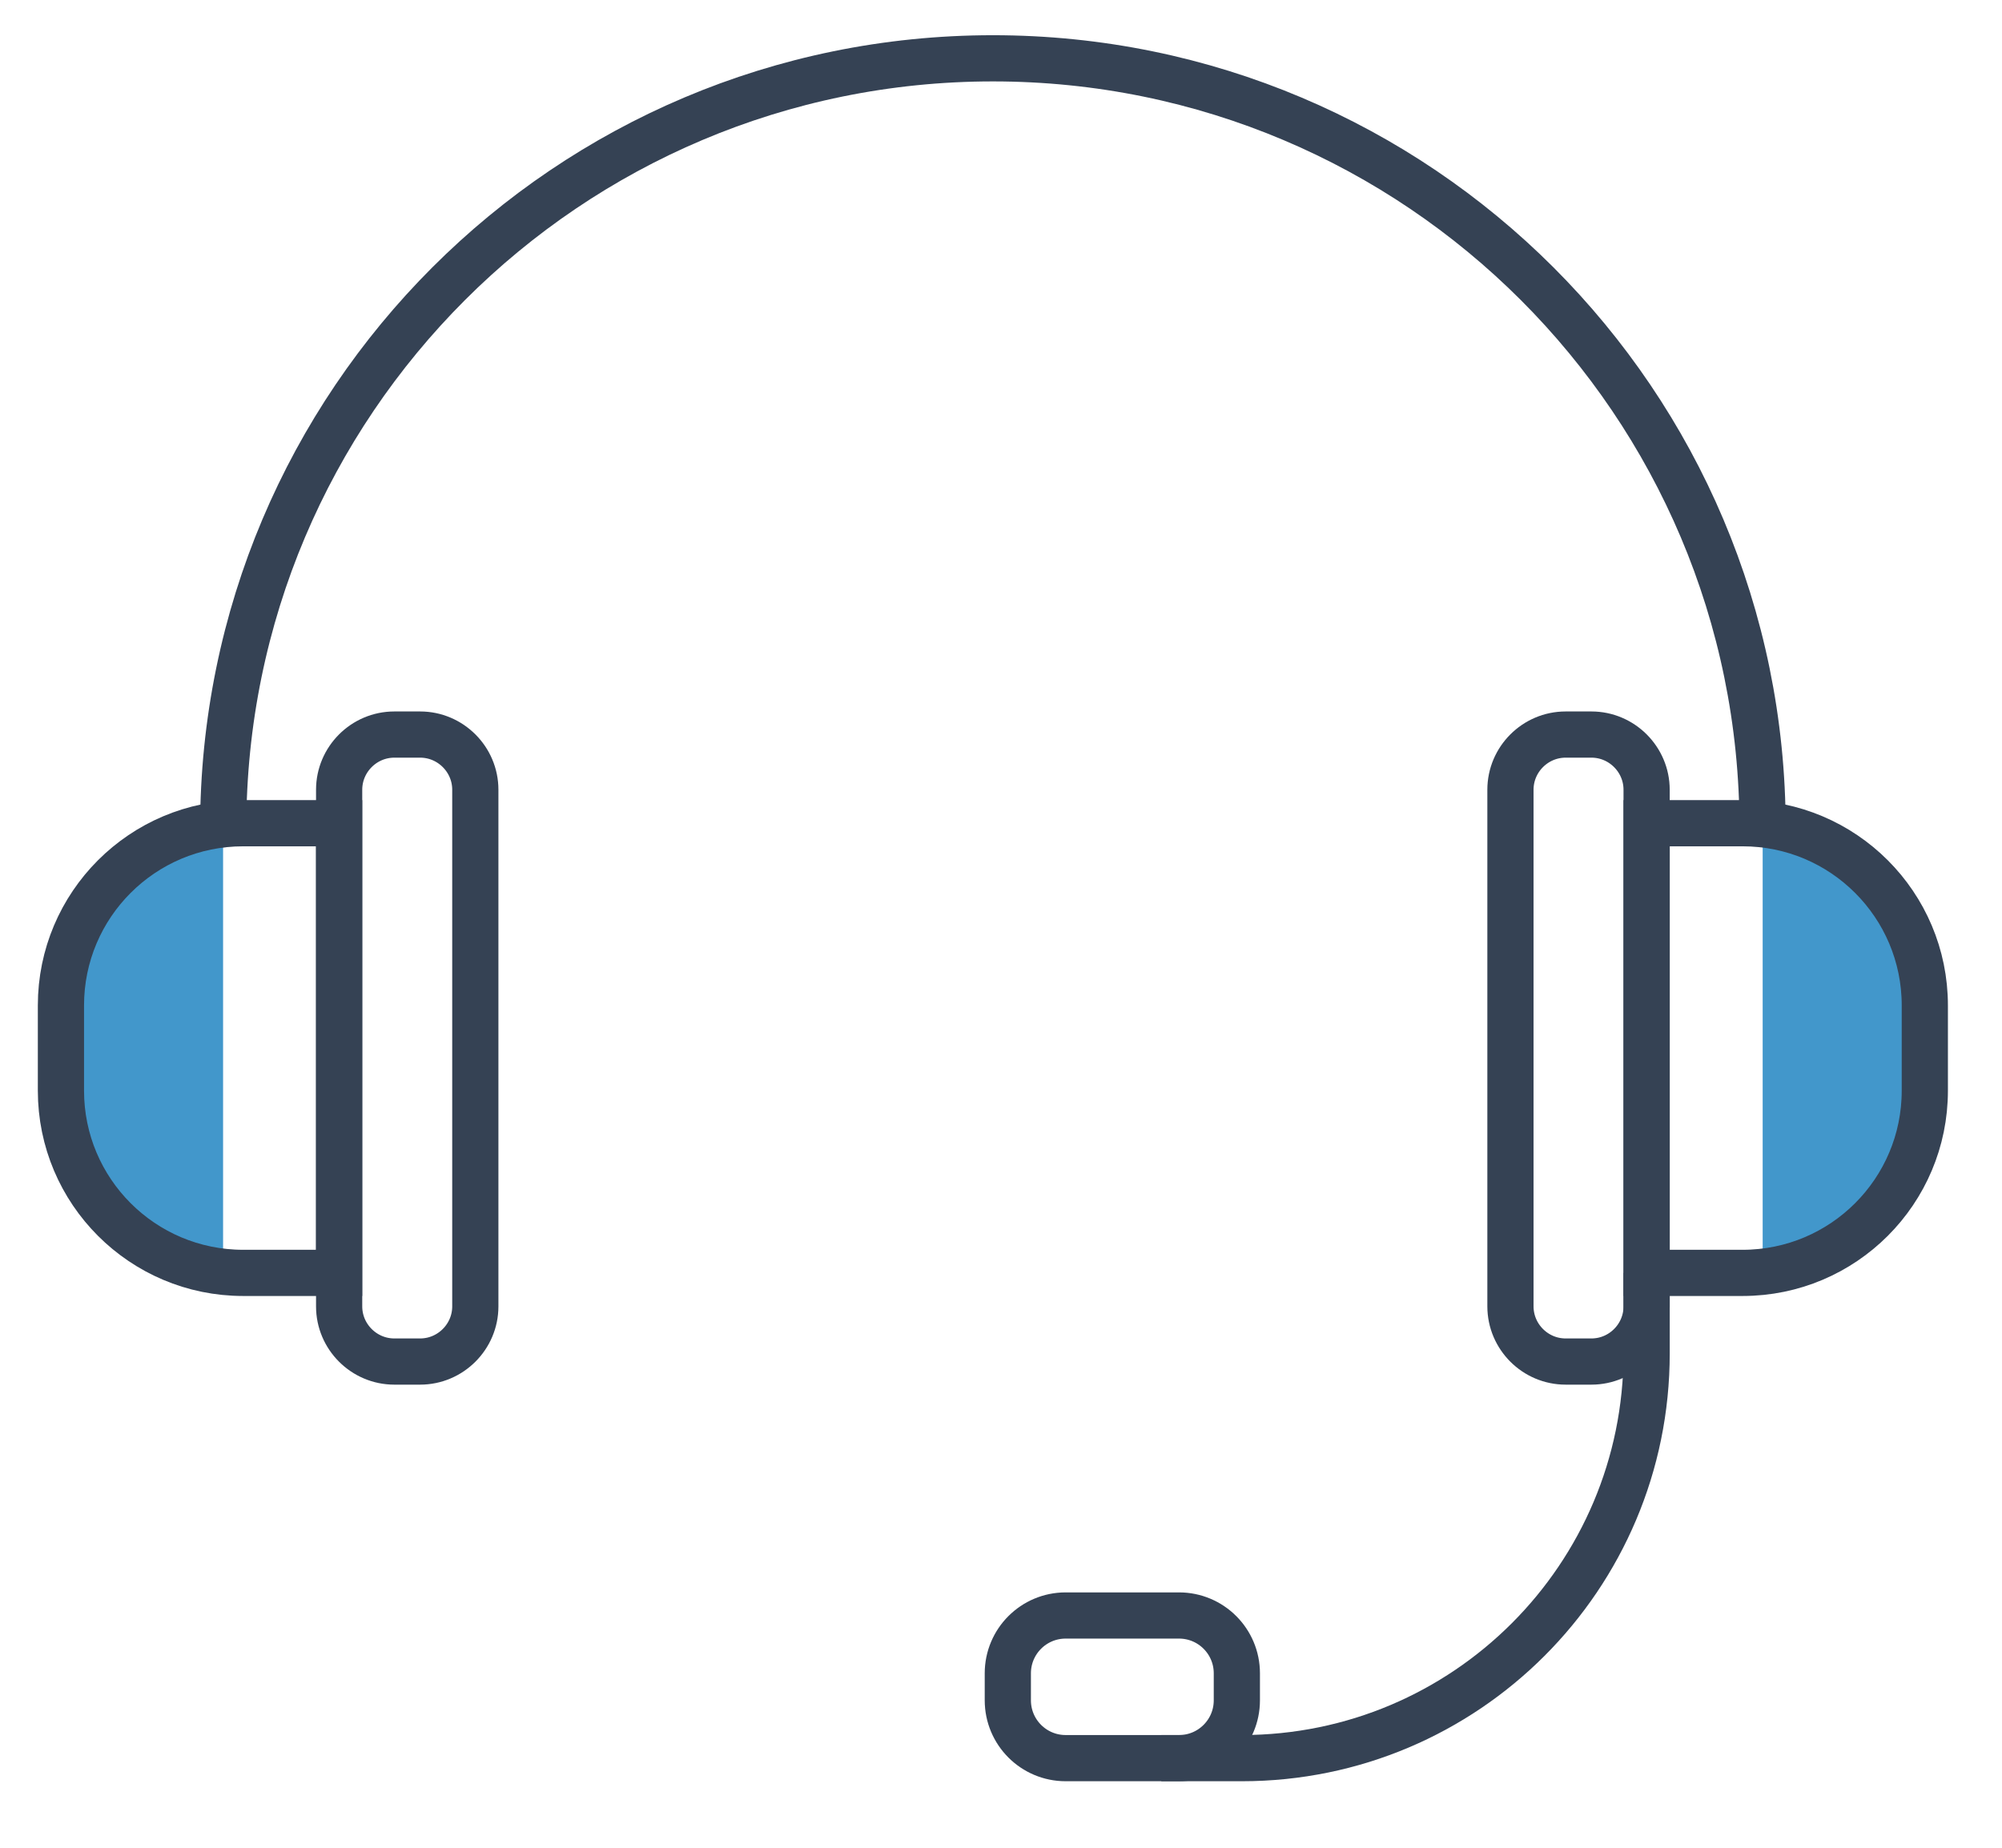
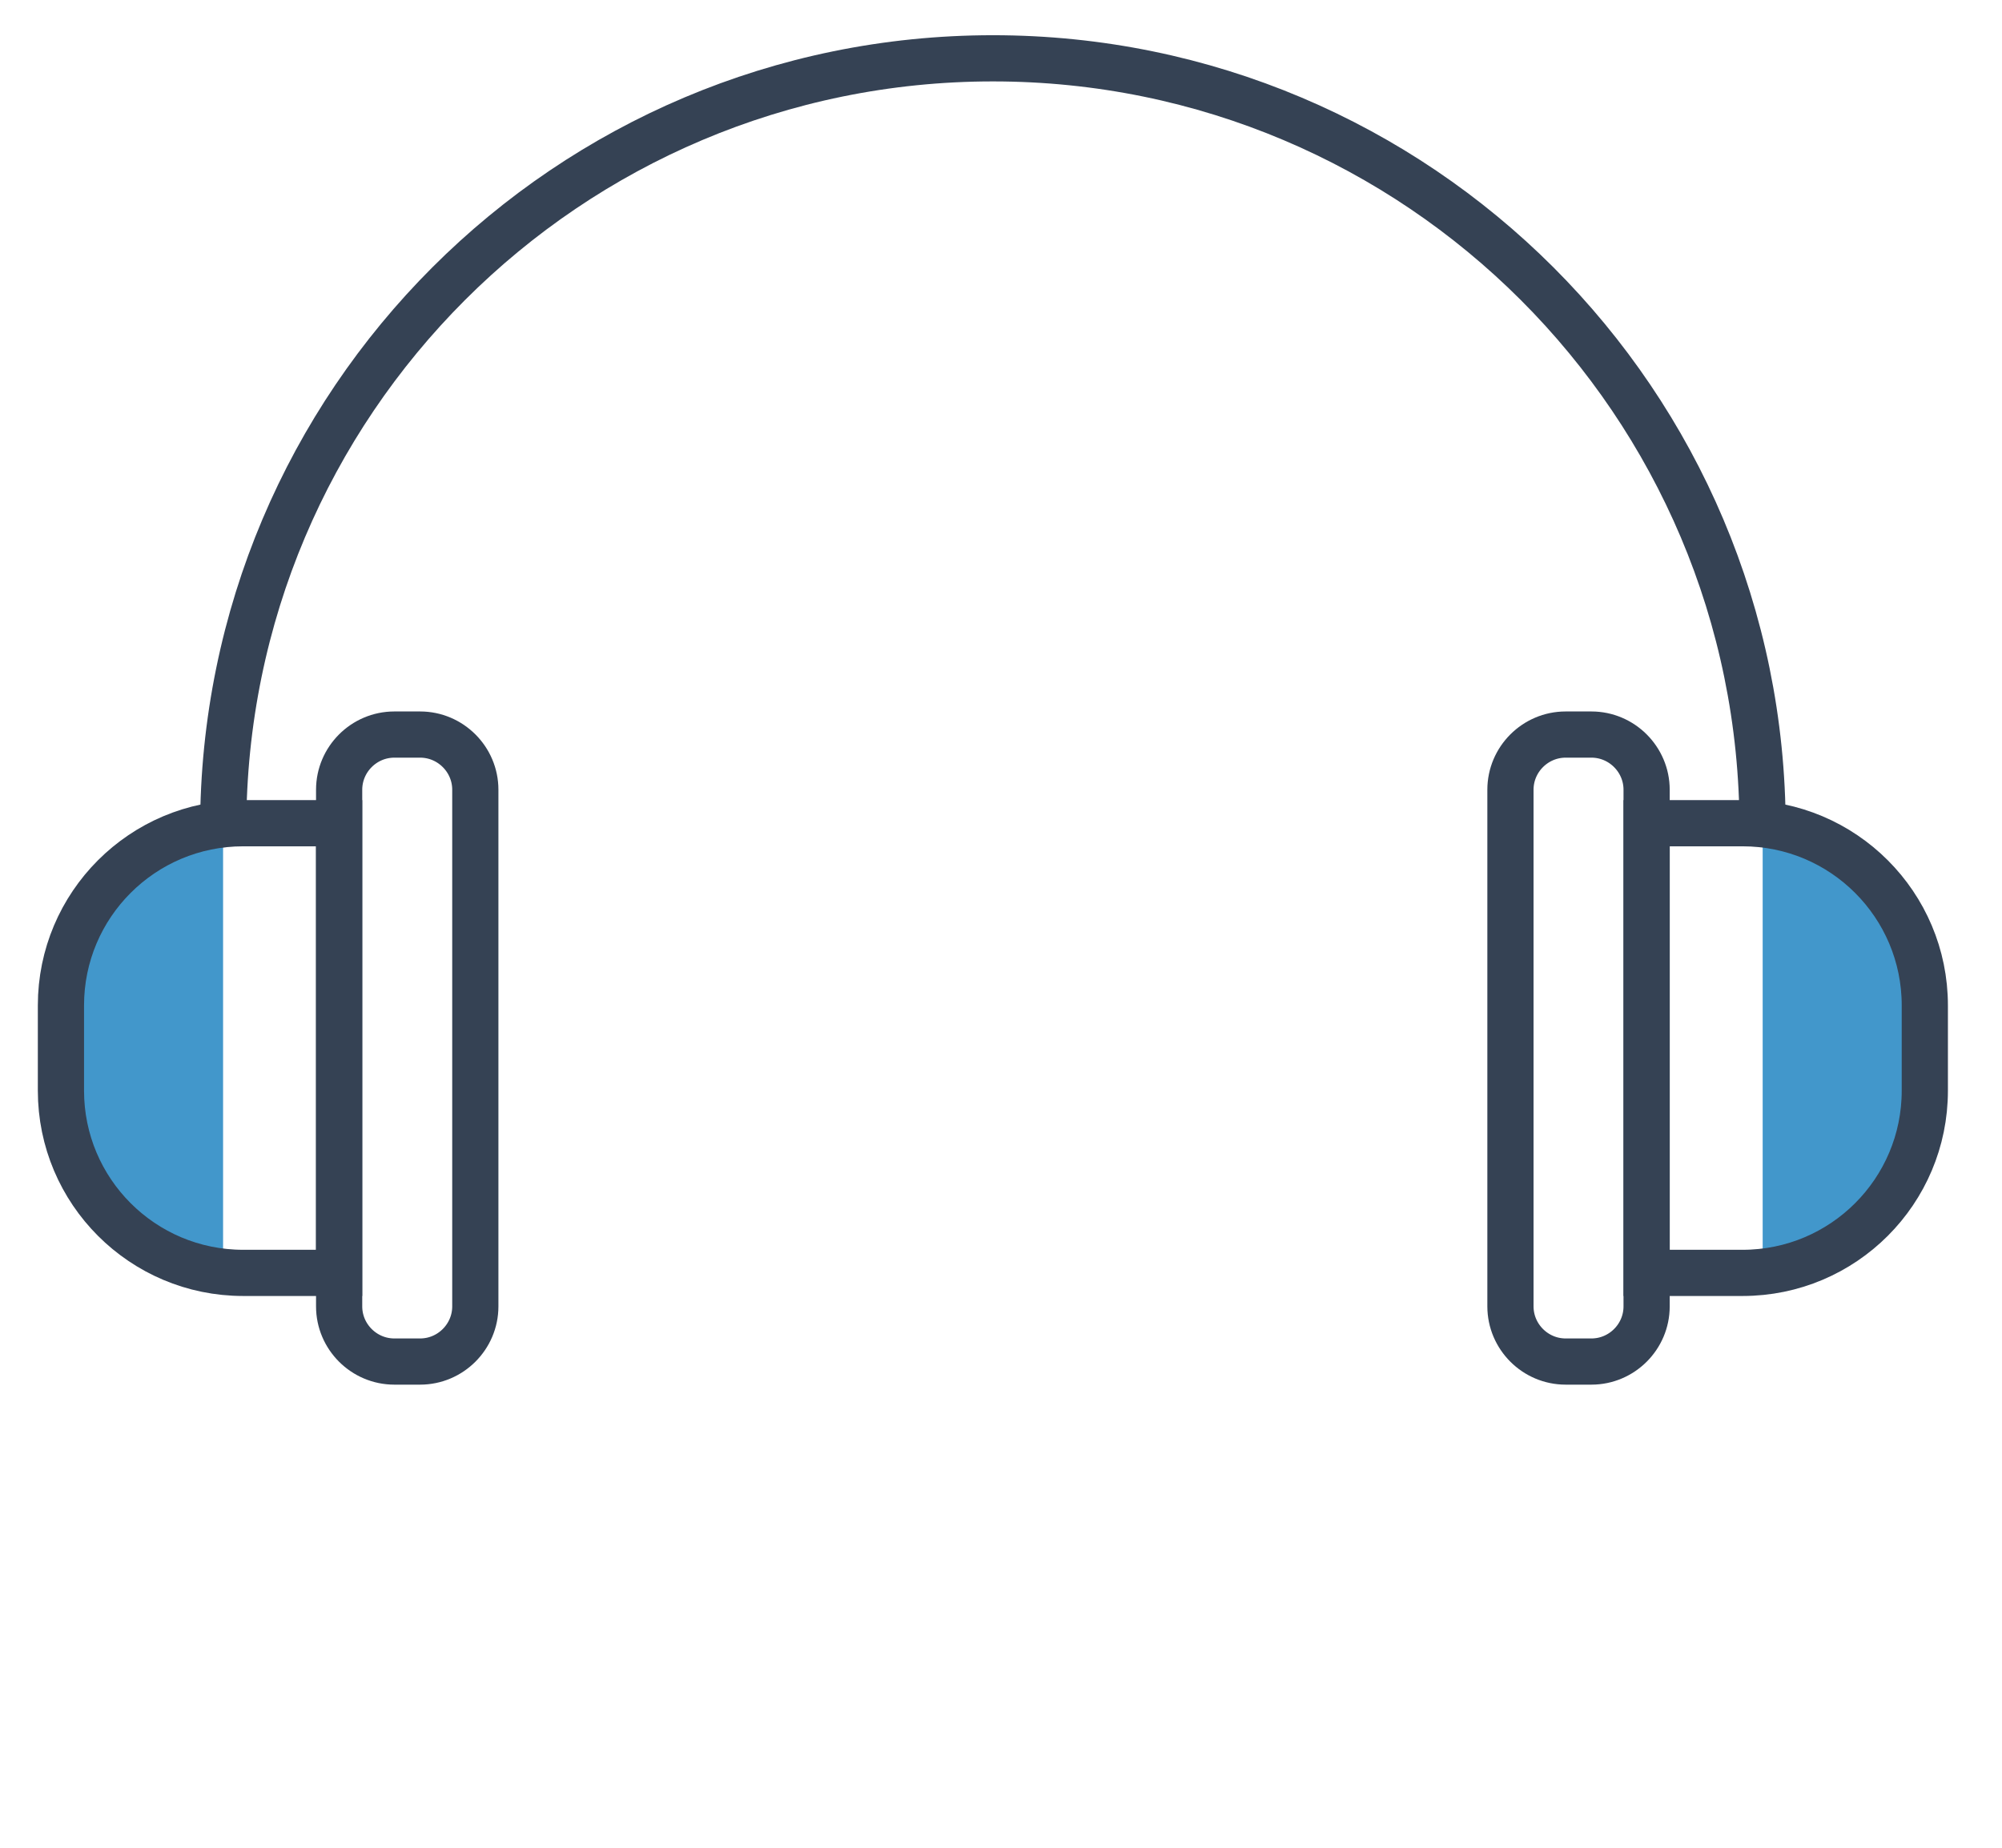
<svg xmlns="http://www.w3.org/2000/svg" version="1.1" id="Layer_1" x="0px" y="0px" viewBox="0 0 130 120" style="enable-background:new 0 0 130 120;" xml:space="preserve">
  <style type="text/css">
	.st0{fill:#4297CB;}
	.st1{fill:none;stroke:#354254;stroke-width:3;stroke-miterlimit:10;}
</style>
  <g>
    <path id="XMLID_3411_" class="st0" d="M3.961,68.069c0,4.023,1.629,7.675,4.269,10.316   c1.715,1.715,3.862,3.011,6.256,3.702V54.039C8.403,55.804,3.961,61.418,3.961,68.069z" />
    <path id="XMLID_3420_" class="st0" d="M124.984,68.069c0,4.023-1.629,7.675-4.269,10.316   c-1.715,1.715-3.862,3.011-6.256,3.702V54.039C120.542,55.804,124.984,61.418,124.984,68.069z" />
    <path id="XMLID_2614_" class="st1" d="M14.494,53.767c0-27.603,22.377-49.98,49.98-49.98   c27.603,0,49.98,22.377,49.98,49.98" />
    <path id="XMLID_2503_" class="st1" d="M103.341,88.424h-1.677c-1.971,0-3.583-1.613-3.583-3.583V51.288   c0-1.971,1.613-3.583,3.583-3.583h1.676c1.971,0,3.583,1.613,3.583,3.583v33.553   C106.924,86.811,105.311,88.424,103.341,88.424z" />
    <path id="XMLID_3406_" class="st1" d="M113.155,82.666h-6.231V53.463h6.231c6.535,0,11.833,5.298,11.833,11.833v5.536   C124.989,77.368,119.691,82.666,113.155,82.666z" />
    <path id="XMLID_3409_" class="st1" d="M25.605,88.424h1.677c1.971,0,3.583-1.613,3.583-3.583V51.288   c0-1.971-1.613-3.583-3.583-3.583h-1.677c-1.971,0-3.583,1.613-3.583,3.583v33.553   C22.021,86.811,23.634,88.424,25.605,88.424z" />
    <path id="XMLID_3408_" class="st1" d="M15.79,82.666h6.231V53.463H15.79c-6.535,0-11.833,5.298-11.833,11.833v5.536   C3.957,77.368,9.255,82.666,15.79,82.666z" />
-     <path id="XMLID_2632_" class="st1" d="M75.409,114.18h5.236c14.514,0,26.279-11.766,26.279-26.279v-5.235" />
-     <path id="XMLID_2631_" class="st1" d="M76.561,114.18h-7.364c-2.073,0-3.754-1.681-3.754-3.754v-1.756   c0-2.073,1.681-3.754,3.754-3.754h7.364c2.073,0,3.754,1.681,3.754,3.754v1.756   C80.315,112.5,78.634,114.18,76.561,114.18z" />
  </g>
</svg>